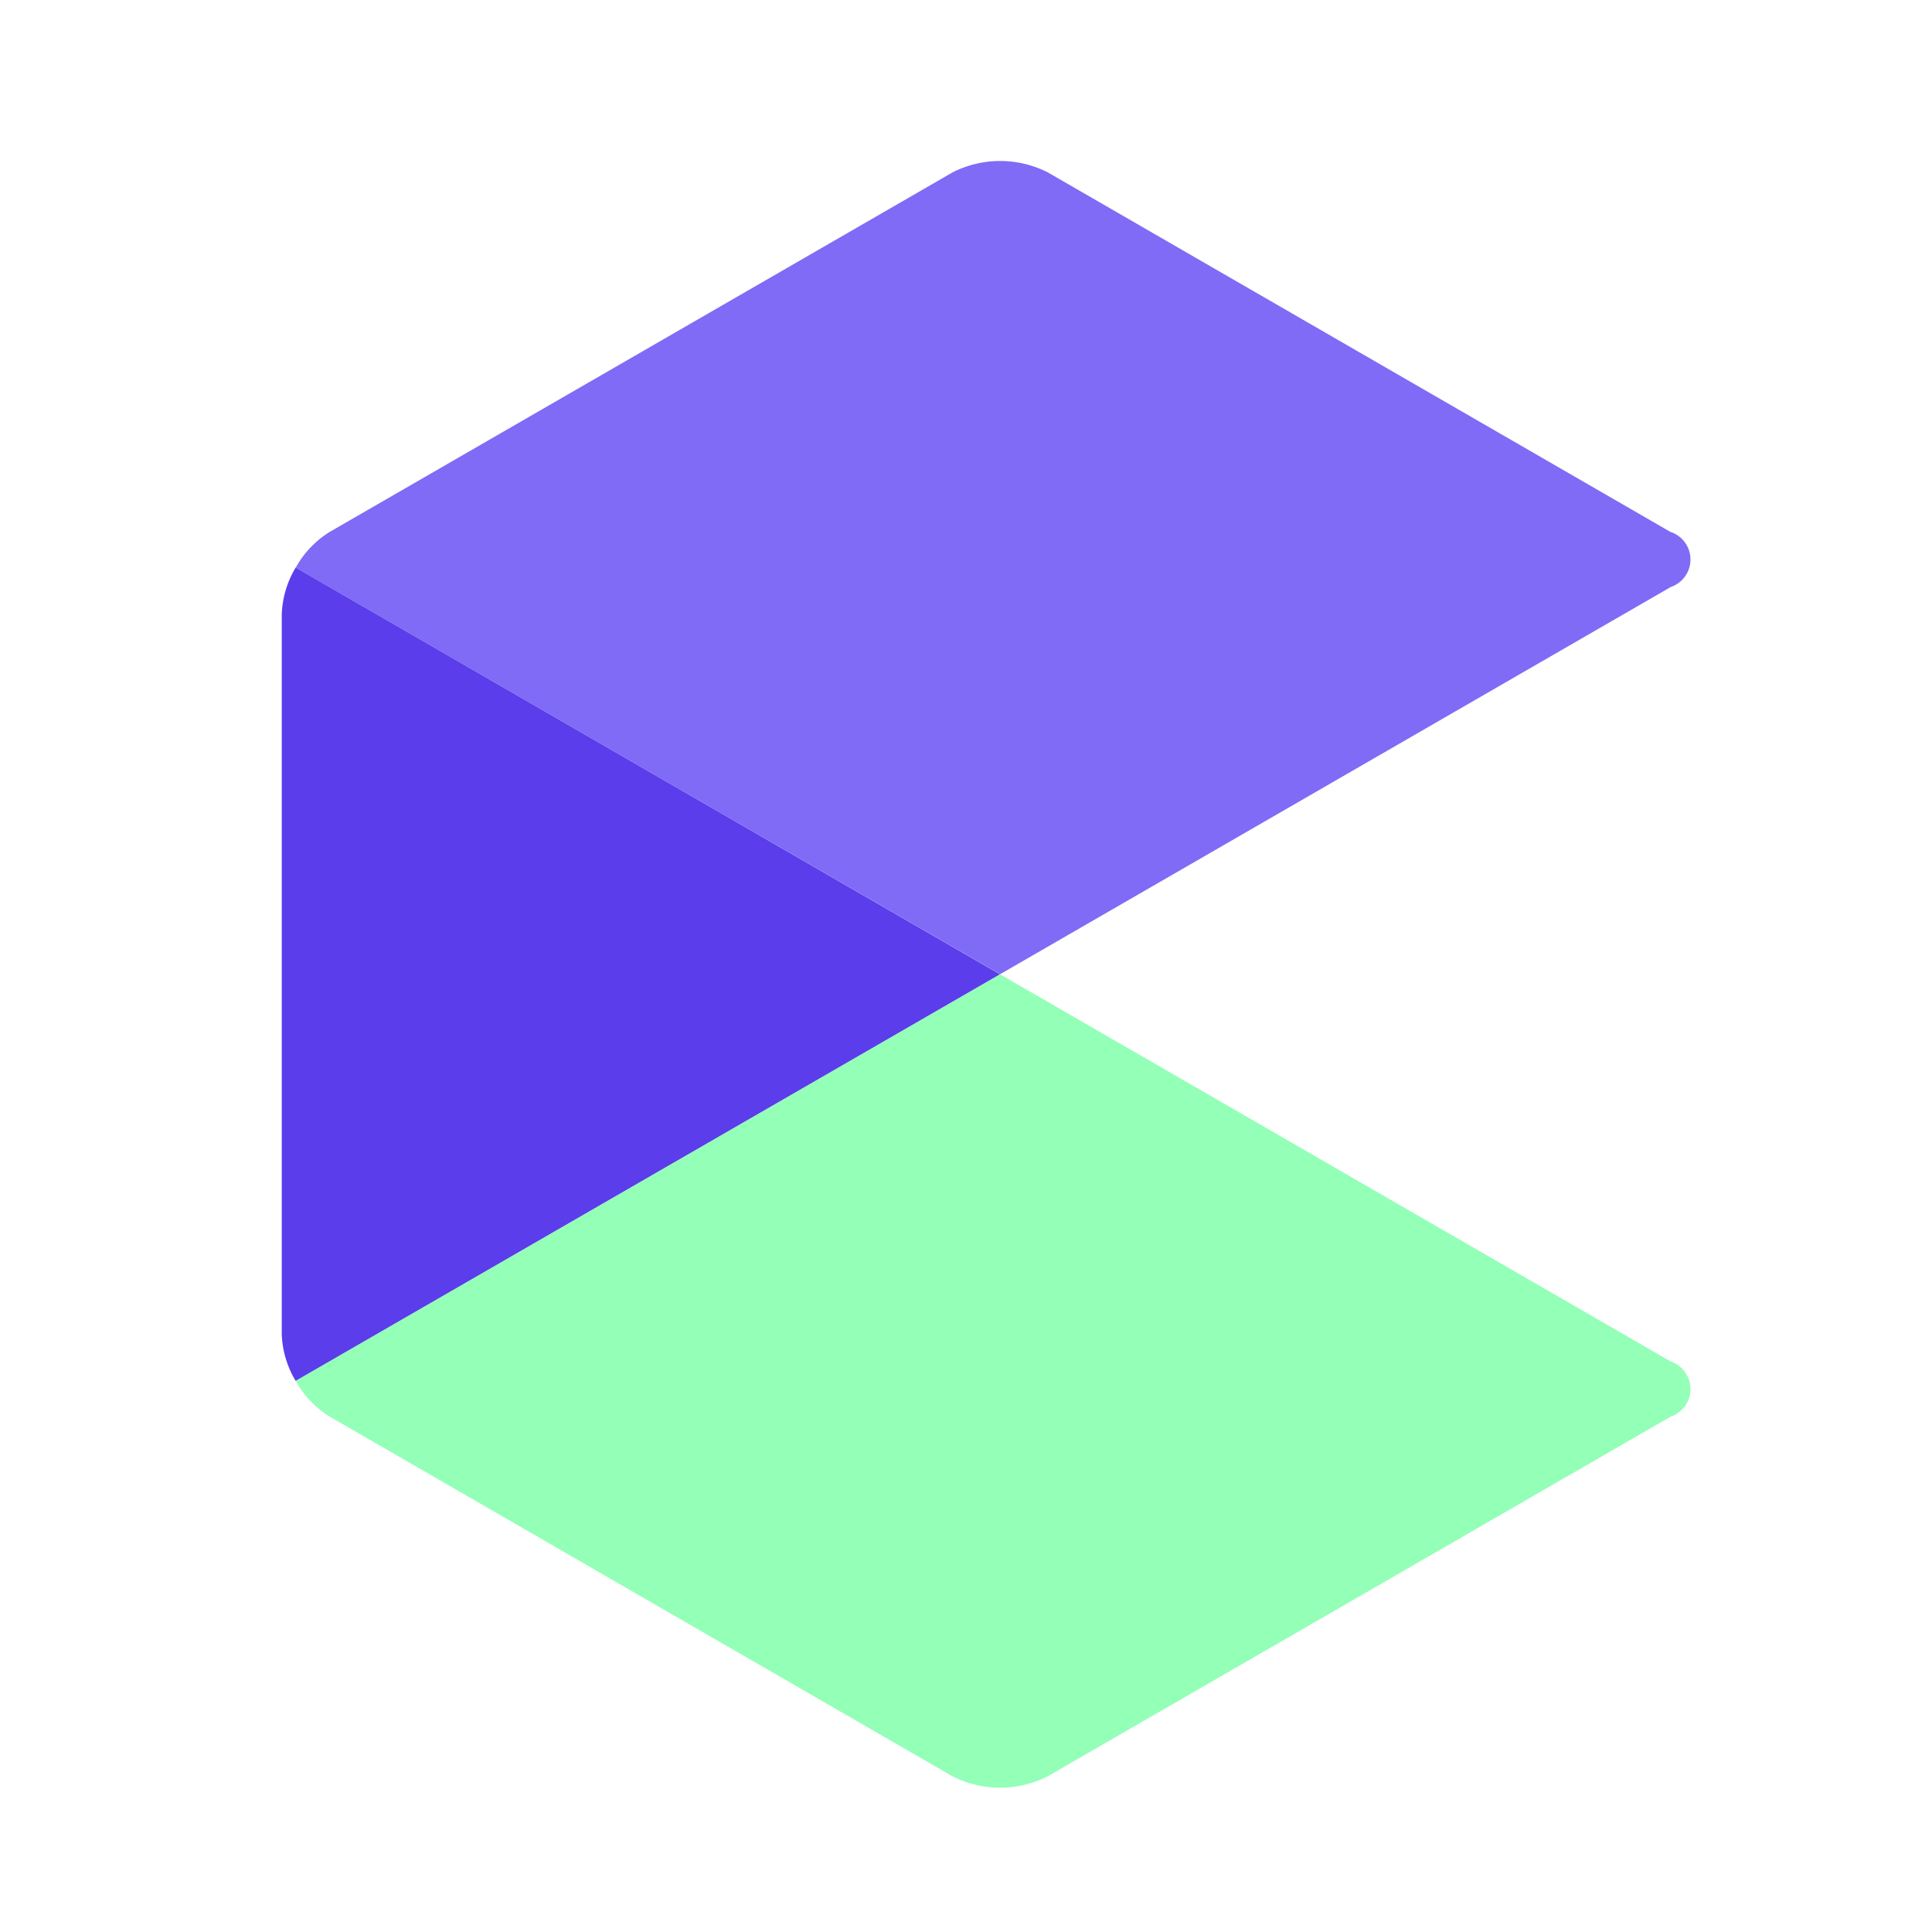
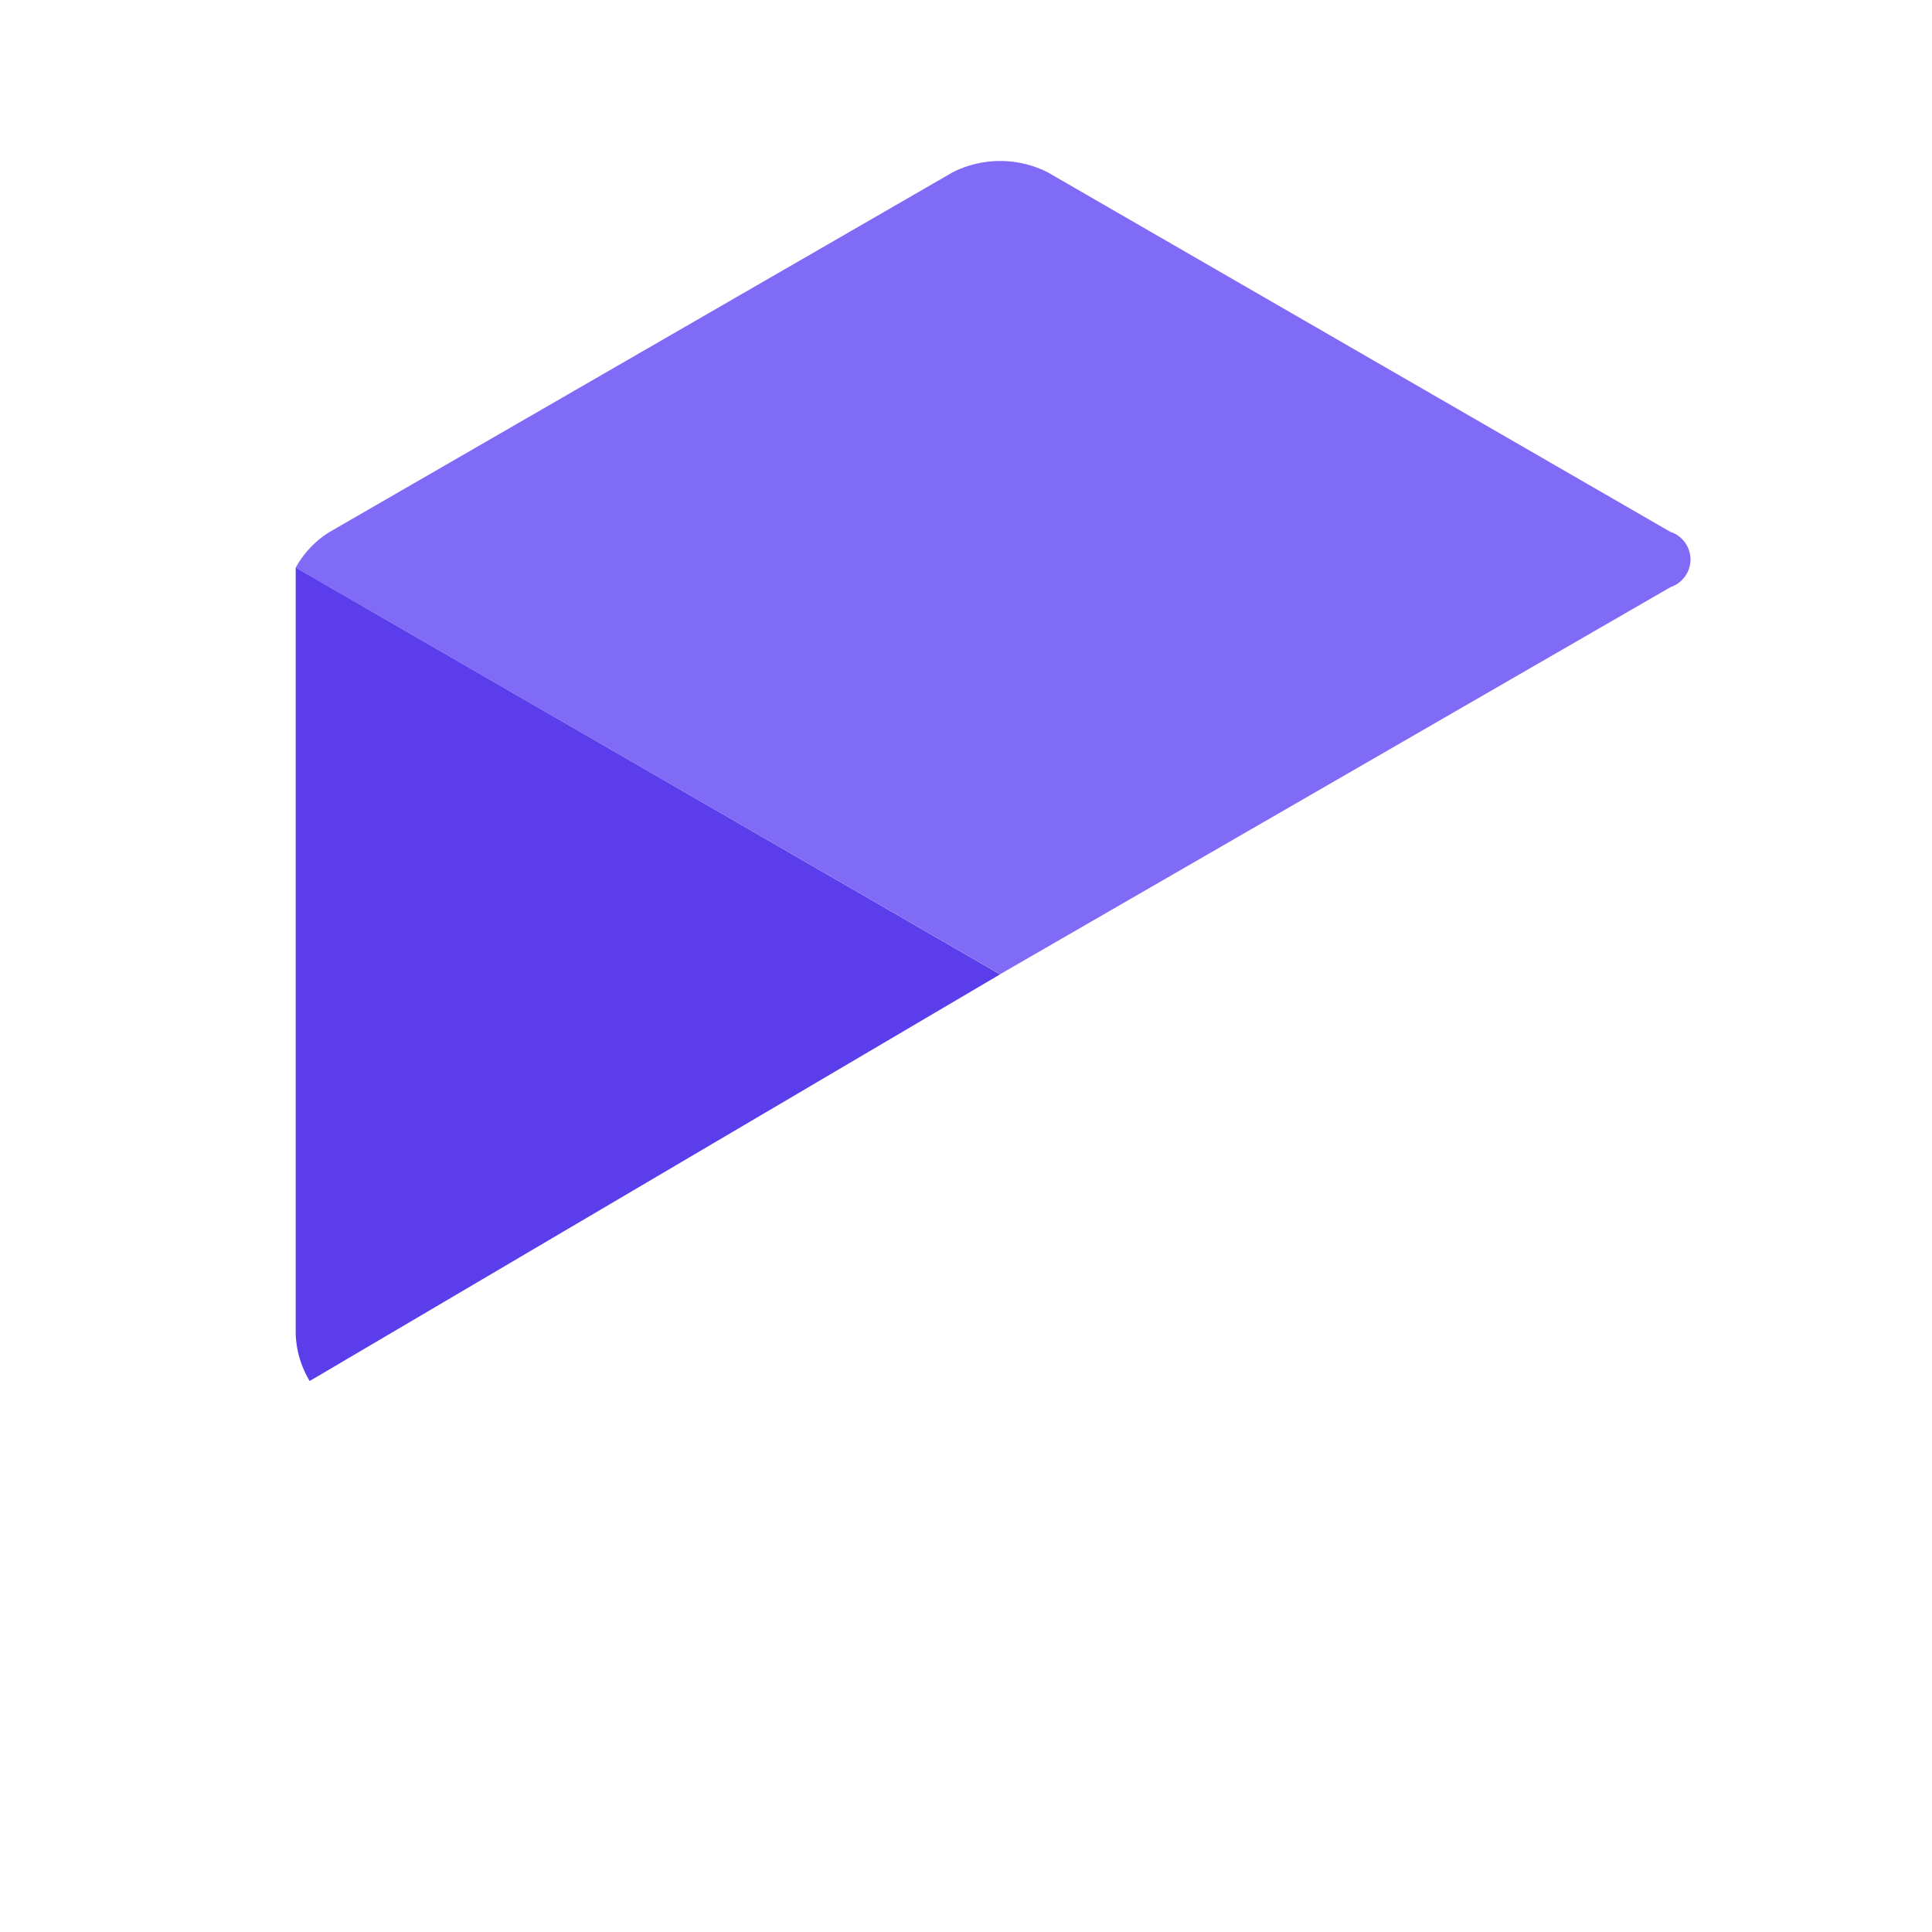
<svg xmlns="http://www.w3.org/2000/svg" width="48" height="48" viewBox="0 0 48 48">
  <defs>
    <clipPath id="clip-path">
      <rect id="Rectangle_61720" data-name="Rectangle 61720" width="35" height="40.415" fill="none" />
    </clipPath>
  </defs>
  <g id="Group_186299" data-name="Group 186299" transform="translate(-81 -161)">
    <g id="Group_186268" data-name="Group 186268" transform="translate(0 -4)">
      <g id="Group_186258" data-name="Group 186258" transform="translate(88 169)" clip-path="url(#clip-path)">
-         <path id="Path_172209" data-name="Path 172209" d="M17.847,60.007.347,49.9A2.417,2.417,0,0,0,0,51.071V68.944a2.419,2.419,0,0,0,.347,1.167Z" transform="translate(0 -39.8)" fill="#5b3deb" />
+         <path id="Path_172209" data-name="Path 172209" d="M17.847,60.007.347,49.9V68.944a2.419,2.419,0,0,0,.347,1.167Z" transform="translate(0 -39.8)" fill="#5b3deb" />
        <path id="Path_172210" data-name="Path 172210" d="M35.877,9.22,20.4.283a2.617,2.617,0,0,0-2.368,0l-.706.408L2.55,9.22a2.416,2.416,0,0,0-.836.884l17.5,10.1,16.663-9.62a.722.722,0,0,0,0-1.367" transform="translate(-1.367)" fill="#7f6bf6" />
-         <path id="Path_172211" data-name="Path 172211" d="M35.877,109.426l-16.663-9.62-17.5,10.1a2.416,2.416,0,0,0,.836.883L18.03,119.73a2.618,2.618,0,0,0,2.368,0l15.479-8.937a.722.722,0,0,0,0-1.367" transform="translate(-1.367 -79.599)" fill="#93ffb7" />
      </g>
      <g id="Group_186267" data-name="Group 186267" transform="translate(-145 -2)">
-         <rect id="Rectangle_10306" data-name="Rectangle 10306" width="48" height="48" transform="translate(226 167)" fill="none" />
-       </g>
+         </g>
    </g>
  </g>
</svg>